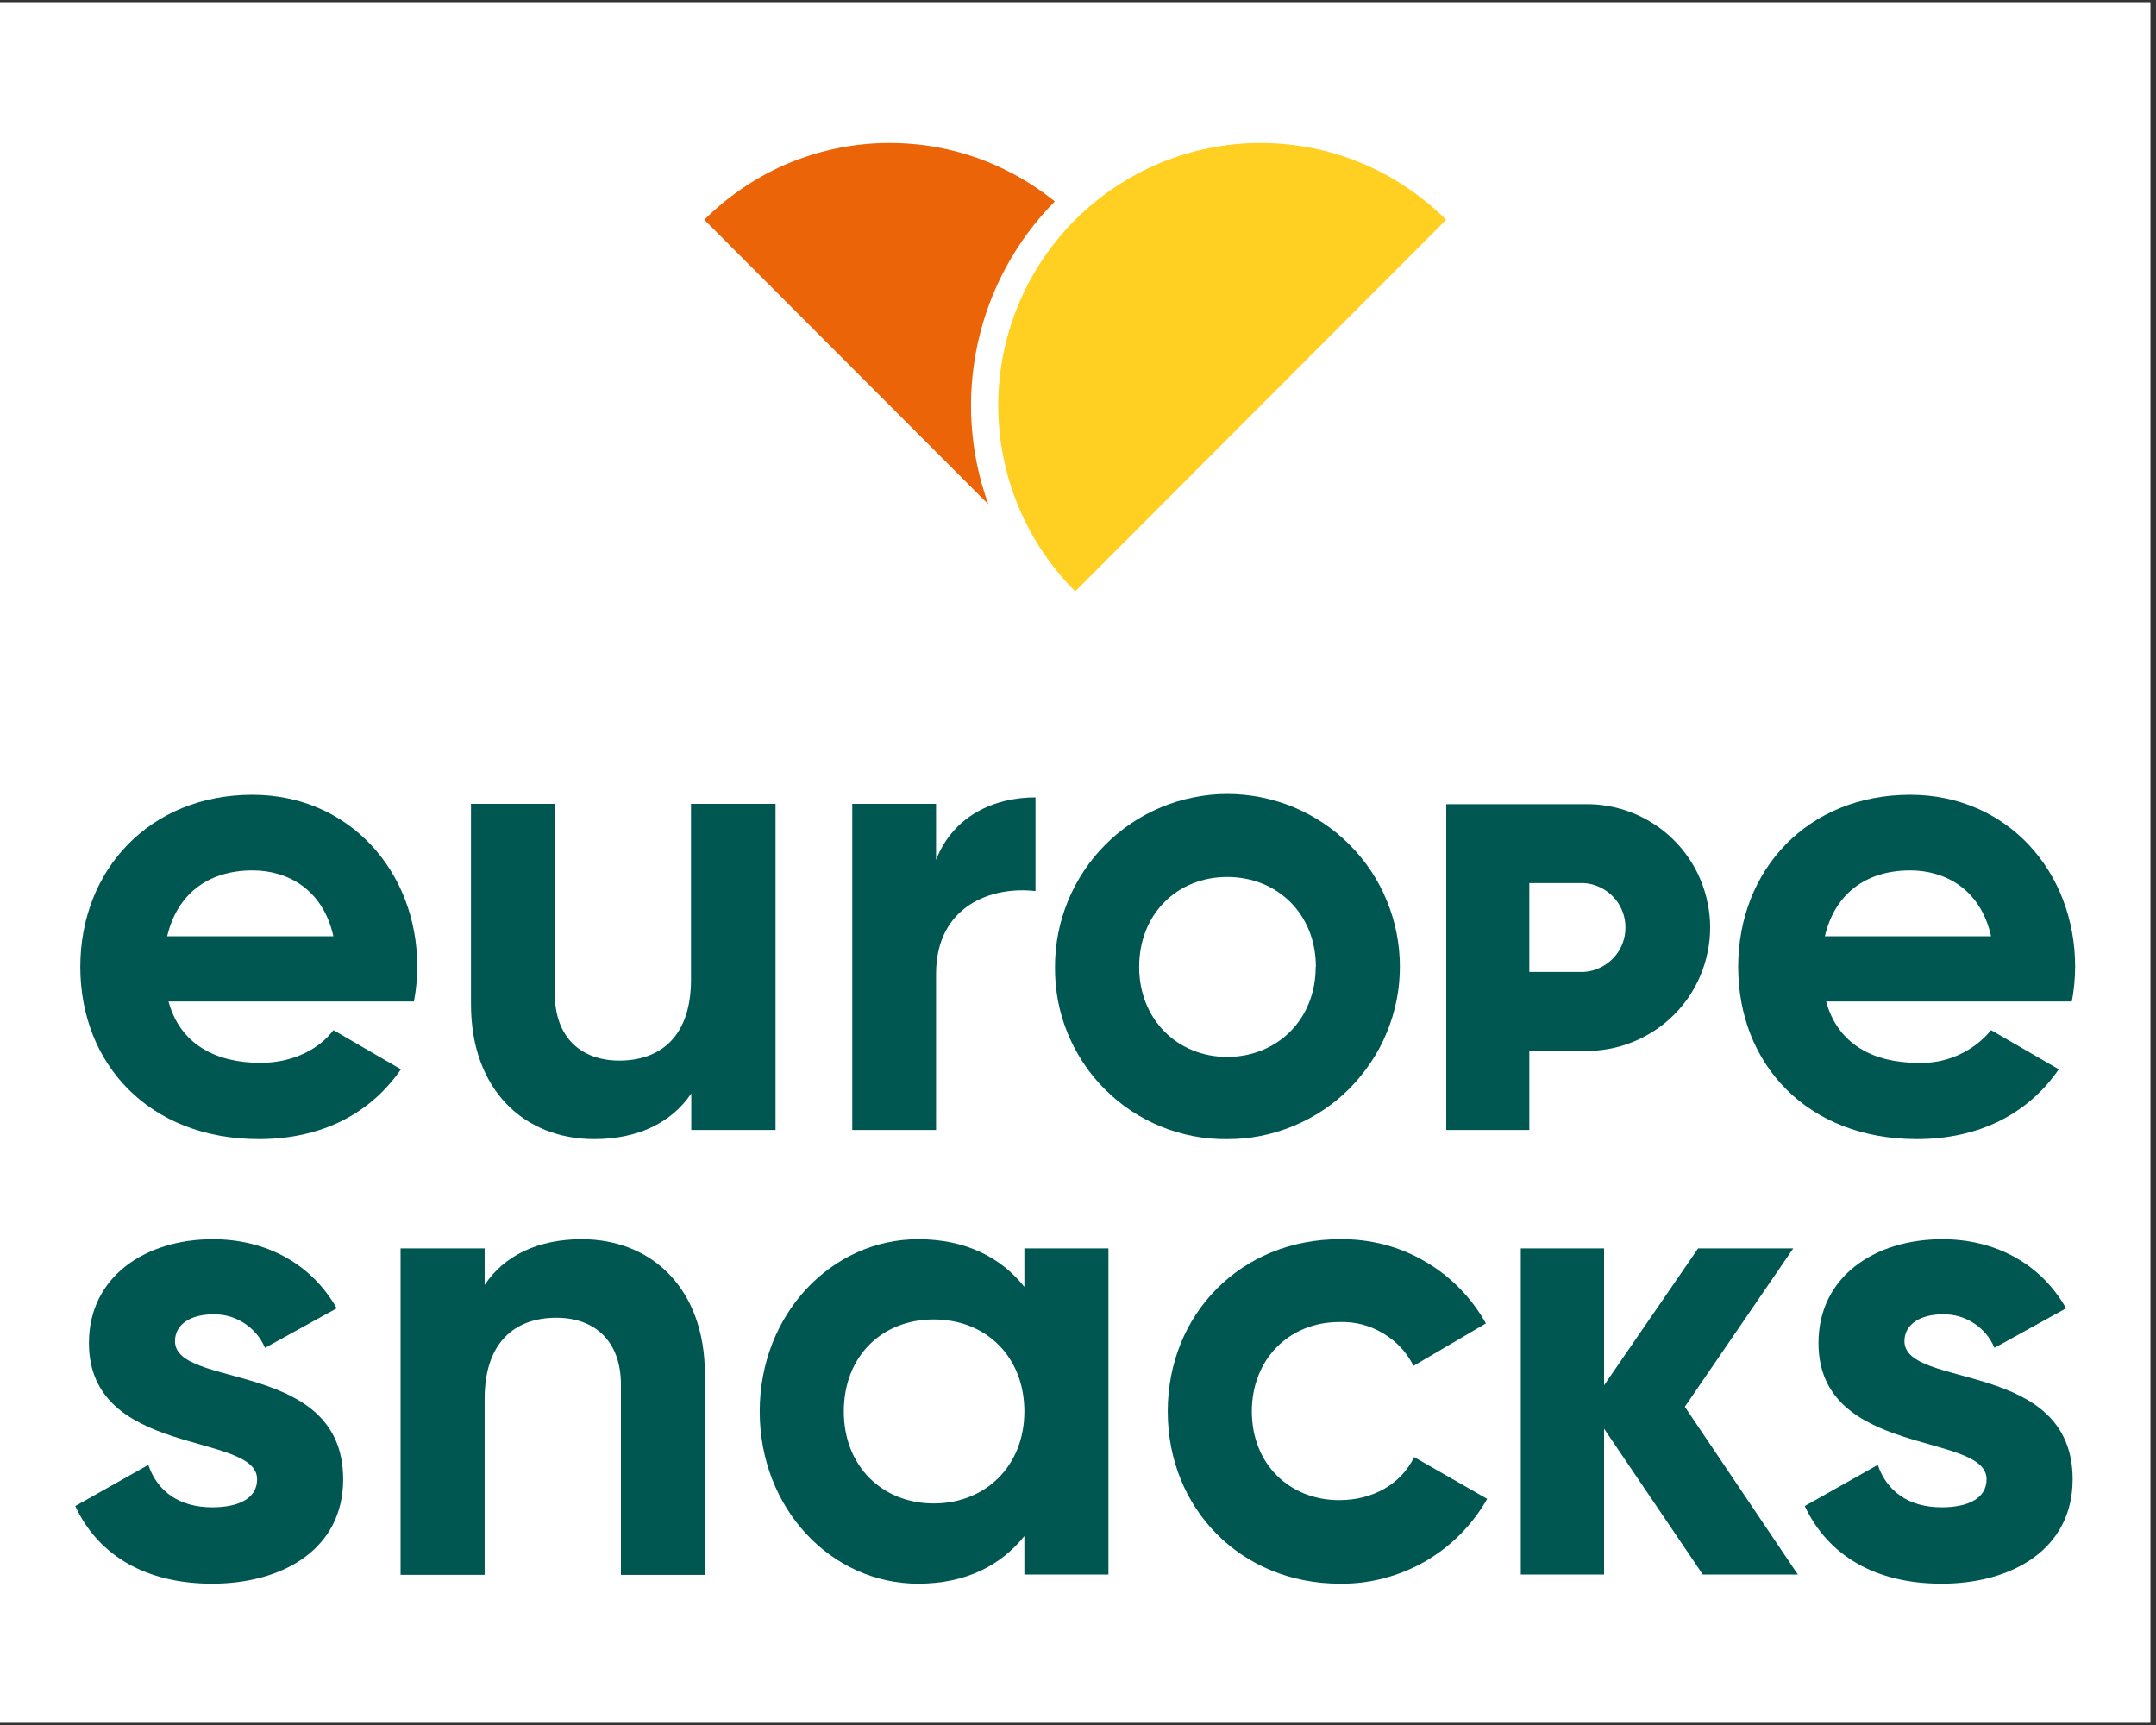
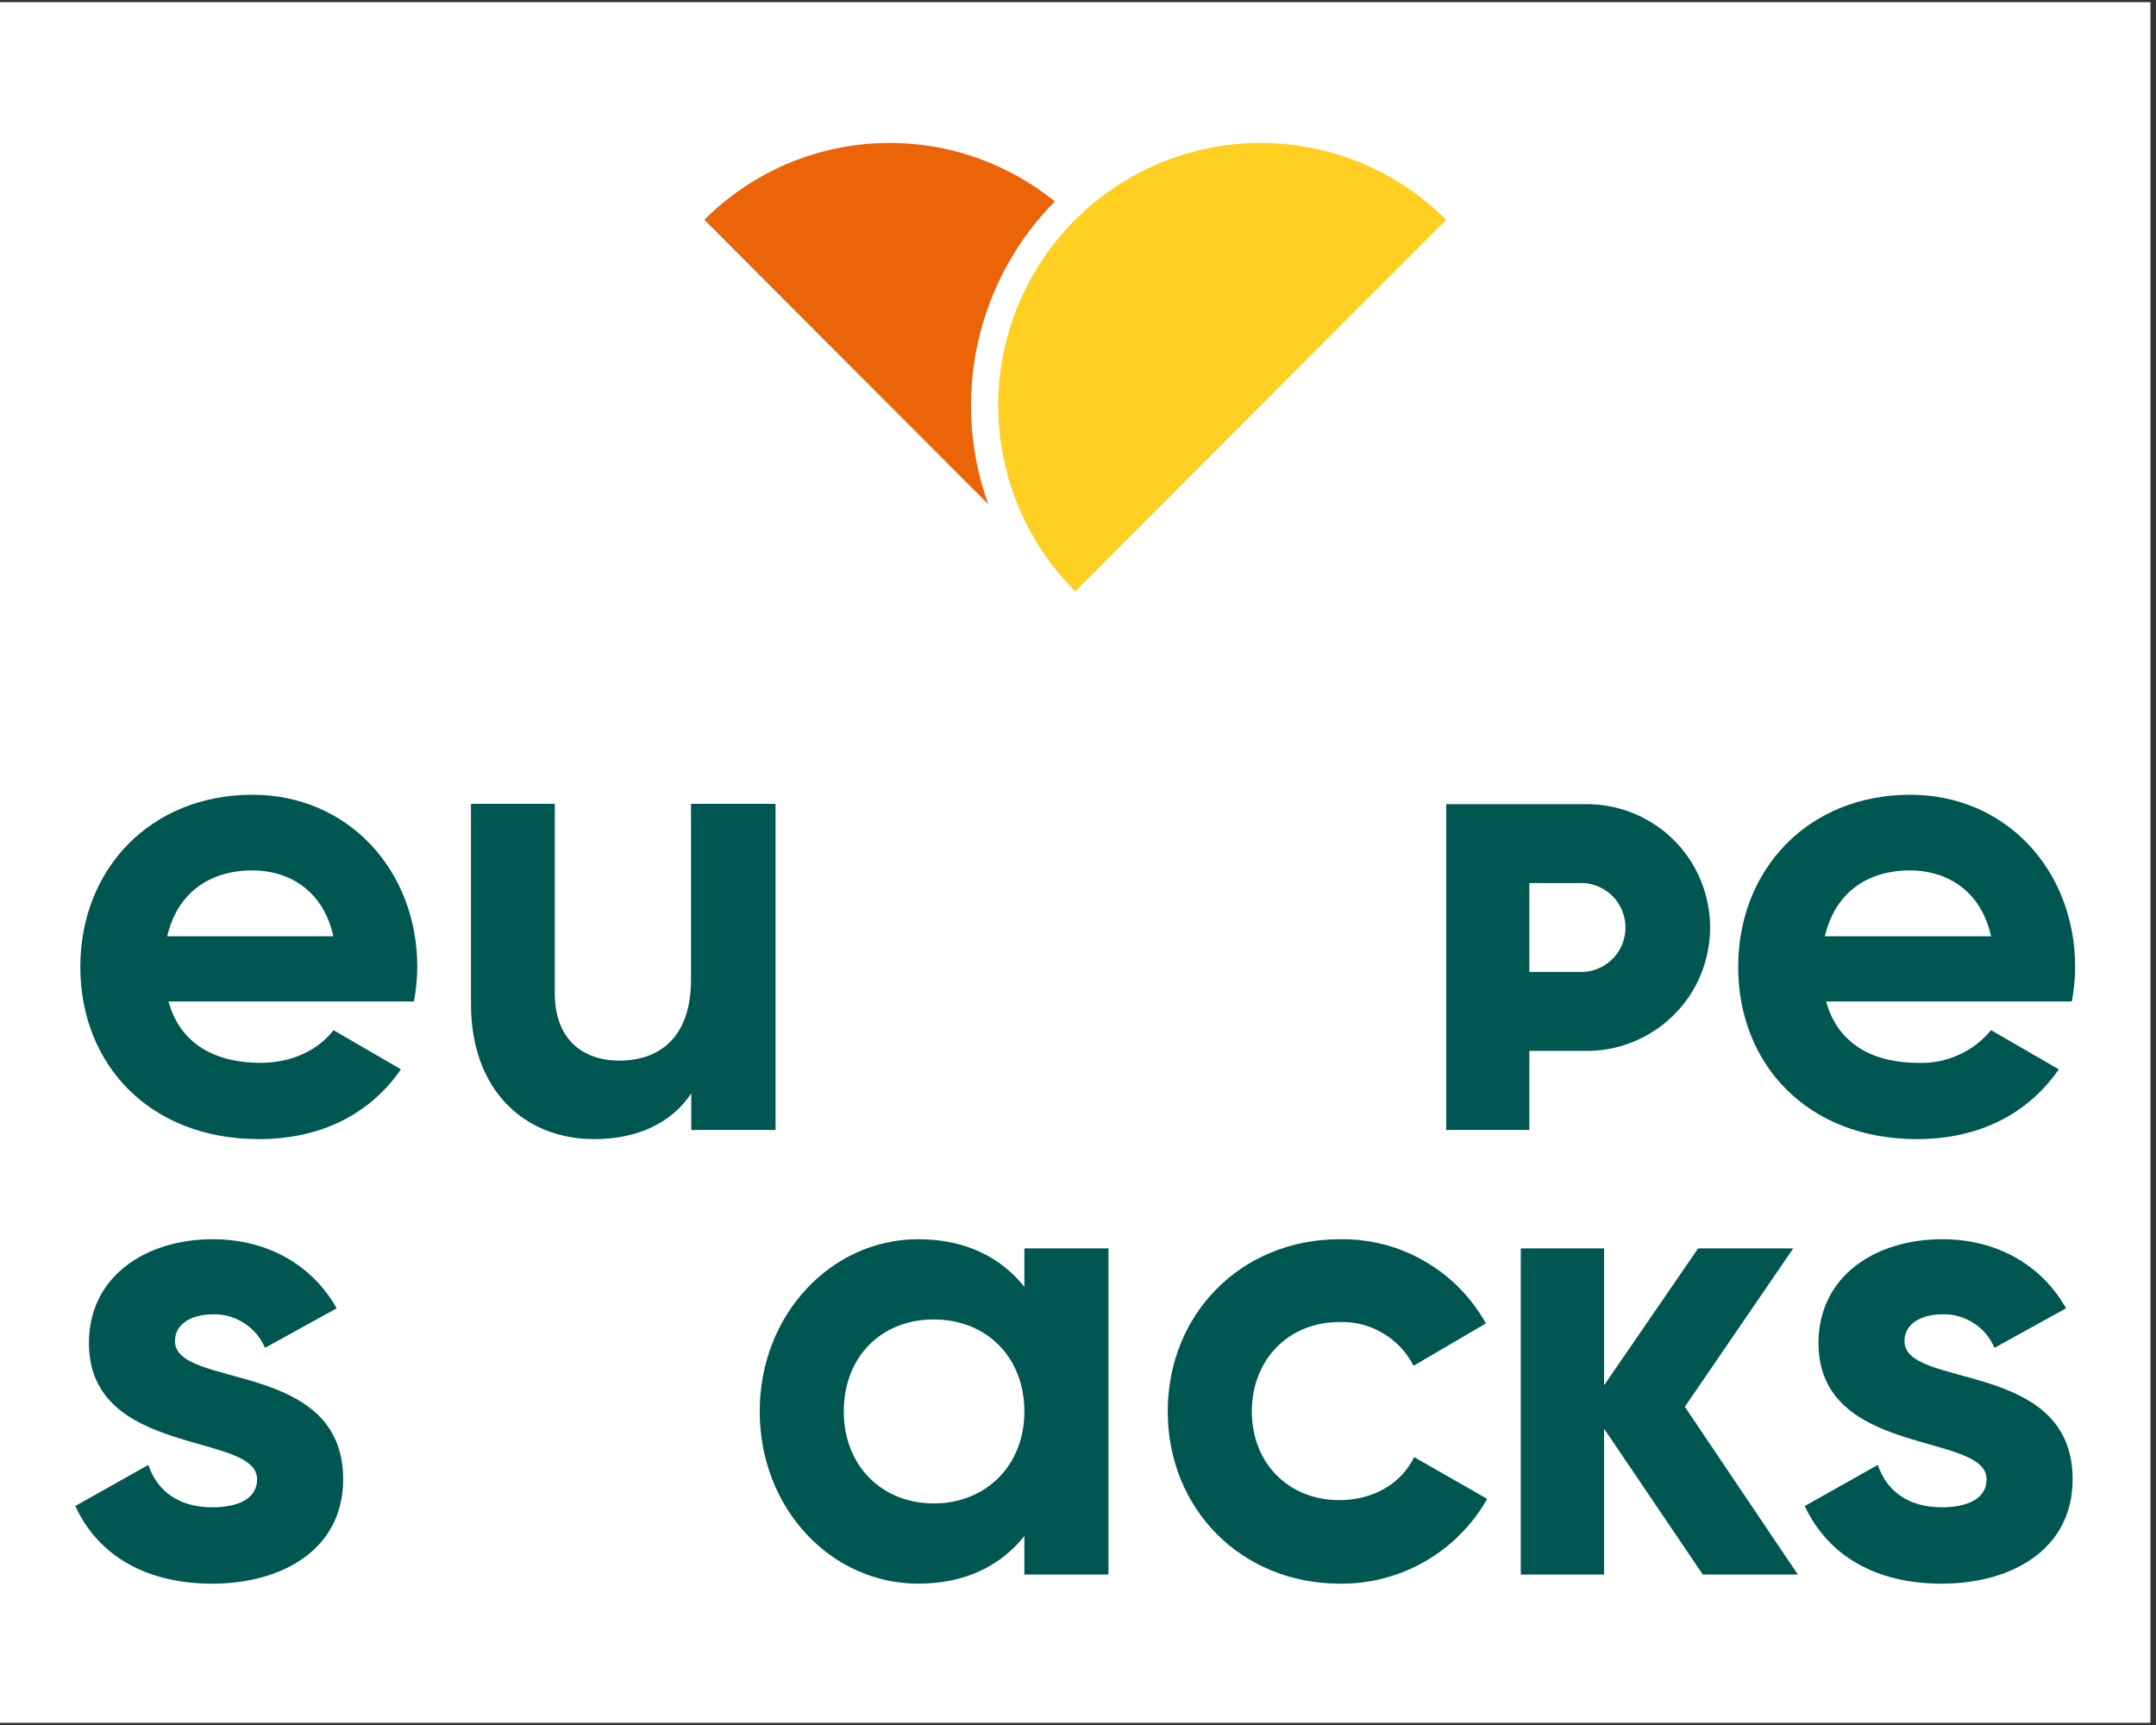
<svg xmlns="http://www.w3.org/2000/svg" width="125" zoomAndPan="magnify" viewBox="0 0 93.75 75" height="100" preserveAspectRatio="xMidYMid meet" version="1.0">
  <rect x="0" y="0" width="93.75" height="75" fill="#333333" stroke="none" />
  <defs>
    <clipPath id="396769d583">
      <path d="M 0 0.102 L 93.5 0.102 L 93.5 74.898 L 0 74.898 Z M 0 0.102 " clip-rule="nonzero" />
    </clipPath>
  </defs>
  <g clip-path="url(#396769d583)">
    <path fill="#ffffff" d="M 0 0.102 L 93.5 0.102 L 93.5 74.898 L 0 74.898 Z M 0 0.102 " fill-opacity="1" fill-rule="nonzero" />
    <path fill="#ffffff" d="M 0 0.102 L 93.5 0.102 L 93.5 74.898 L 0 74.898 Z M 0 0.102 " fill-opacity="1" fill-rule="nonzero" />
  </g>
  <path fill="#ffcf21" d="M 46.754 25.711 L 62.883 9.555 C 62.352 9.027 61.773 8.555 61.152 8.137 C 60.527 7.719 59.871 7.367 59.18 7.082 C 58.488 6.797 57.773 6.578 57.039 6.434 C 56.305 6.289 55.562 6.215 54.812 6.215 C 54.062 6.215 53.32 6.289 52.586 6.438 C 51.852 6.582 51.137 6.801 50.445 7.086 C 49.754 7.375 49.098 7.727 48.473 8.141 C 47.852 8.559 47.277 9.031 46.746 9.562 C 46.215 10.094 45.742 10.672 45.328 11.293 C 44.91 11.918 44.562 12.574 44.273 13.27 C 43.988 13.961 43.773 14.676 43.625 15.41 C 43.48 16.145 43.406 16.887 43.406 17.637 C 43.41 18.387 43.48 19.129 43.629 19.867 C 43.773 20.602 43.992 21.316 44.277 22.008 C 44.566 22.699 44.918 23.359 45.332 23.98 C 45.75 24.605 46.223 25.18 46.754 25.711 Z M 46.754 25.711 " fill-opacity="1" fill-rule="nonzero" />
  <path fill="#ec6408" d="M 45.867 8.758 C 45.324 8.32 44.746 7.934 44.133 7.598 C 43.516 7.266 42.879 6.988 42.215 6.773 C 41.551 6.559 40.871 6.402 40.18 6.312 C 39.484 6.223 38.789 6.195 38.094 6.23 C 37.395 6.266 36.707 6.367 36.027 6.531 C 35.348 6.691 34.688 6.918 34.051 7.199 C 33.414 7.484 32.805 7.824 32.23 8.223 C 31.656 8.617 31.121 9.062 30.625 9.555 L 42.977 21.926 C 42.57 20.805 42.328 19.648 42.25 18.457 C 42.172 17.266 42.262 16.09 42.516 14.922 C 42.773 13.758 43.184 12.652 43.754 11.602 C 44.324 10.555 45.027 9.605 45.867 8.758 Z M 45.867 8.758 " fill-opacity="1" fill-rule="nonzero" />
  <path fill="#005751" d="M 14.922 64.316 C 14.922 67.379 12.258 68.855 9.227 68.855 C 6.391 68.855 4.281 67.664 3.273 65.48 L 6.449 63.691 C 6.844 64.855 7.809 65.535 9.227 65.535 C 10.391 65.535 11.18 65.141 11.18 64.316 C 11.18 62.246 3.867 63.383 3.867 58.391 C 3.867 55.496 6.336 53.879 9.254 53.879 C 11.551 53.879 13.535 54.93 14.641 56.883 L 11.523 58.602 C 11.328 58.148 11.023 57.789 10.609 57.523 C 10.195 57.258 9.746 57.133 9.254 57.145 C 8.344 57.145 7.609 57.547 7.609 58.312 C 7.609 60.402 14.922 59.098 14.922 64.316 Z M 14.922 64.316 " fill-opacity="1" fill-rule="nonzero" />
-   <path fill="#005751" d="M 30.652 59.766 L 30.652 68.473 L 27 68.473 L 27 60.207 C 27 58.277 25.836 57.293 24.191 57.293 C 22.406 57.293 21.074 58.344 21.074 60.812 L 21.074 68.469 L 17.418 68.469 L 17.418 54.277 L 21.074 54.277 L 21.074 55.867 C 21.922 54.586 23.398 53.879 25.297 53.879 C 28.301 53.879 30.652 55.98 30.652 59.766 Z M 30.652 59.766 " fill-opacity="1" fill-rule="nonzero" />
  <path fill="#005751" d="M 48.199 54.277 L 48.199 68.457 L 44.543 68.457 L 44.543 66.785 C 43.523 68.062 41.992 68.855 39.926 68.855 C 36.145 68.855 33.035 65.594 33.035 61.367 C 33.035 57.141 36.156 53.879 39.926 53.879 C 41.992 53.879 43.523 54.672 44.543 55.949 L 44.543 54.277 Z M 44.543 61.367 C 44.543 58.984 42.871 57.367 40.602 57.367 C 38.332 57.367 36.691 58.984 36.691 61.367 C 36.691 63.746 38.363 65.367 40.602 65.367 C 42.84 65.367 44.543 63.75 44.543 61.367 Z M 44.543 61.367 " fill-opacity="1" fill-rule="nonzero" />
  <path fill="#005751" d="M 50.777 61.367 C 50.777 57.141 53.953 53.879 58.262 53.879 C 58.906 53.871 59.543 53.945 60.168 54.105 C 60.793 54.266 61.383 54.508 61.941 54.832 C 62.5 55.152 63.008 55.543 63.461 56.004 C 63.914 56.465 64.297 56.977 64.613 57.539 L 61.465 59.383 C 61.156 58.777 60.711 58.305 60.125 57.961 C 59.543 57.617 58.91 57.457 58.234 57.48 C 56.051 57.48 54.434 59.098 54.434 61.367 C 54.434 63.633 56.051 65.223 58.234 65.223 C 59.707 65.223 60.926 64.516 61.492 63.352 L 64.668 65.168 C 64.348 65.734 63.957 66.246 63.5 66.707 C 63.043 67.168 62.531 67.562 61.969 67.887 C 61.406 68.211 60.812 68.453 60.184 68.617 C 59.555 68.785 58.918 68.863 58.27 68.855 C 53.953 68.855 50.777 65.586 50.777 61.367 Z M 50.777 61.367 " fill-opacity="1" fill-rule="nonzero" />
  <path fill="#005751" d="M 74.043 68.457 L 69.75 62.117 L 69.75 68.457 L 66.129 68.457 L 66.129 54.277 L 69.75 54.277 L 69.75 60.23 L 73.84 54.277 L 77.977 54.277 L 73.262 61.164 L 78.176 68.457 Z M 74.043 68.457 " fill-opacity="1" fill-rule="nonzero" />
  <path fill="#005751" d="M 90.125 64.316 C 90.125 67.379 87.461 68.855 84.43 68.855 C 81.594 68.855 79.5 67.664 78.477 65.48 L 81.652 63.691 C 82.051 64.855 83.012 65.535 84.43 65.535 C 85.59 65.535 86.383 65.141 86.383 64.316 C 86.383 62.246 79.074 63.383 79.074 58.391 C 79.074 55.496 81.535 53.879 84.457 53.879 C 86.754 53.879 88.734 54.93 89.84 56.883 L 86.727 58.602 C 86.531 58.148 86.23 57.789 85.816 57.523 C 85.402 57.258 84.949 57.133 84.457 57.145 C 83.551 57.145 82.812 57.547 82.812 58.312 C 82.812 60.402 90.125 59.098 90.125 64.316 Z M 90.125 64.316 " fill-opacity="1" fill-rule="nonzero" />
  <path fill="#005751" d="M 11.328 46.211 C 12.742 46.211 13.879 45.613 14.5 44.789 L 17.434 46.492 C 16.102 48.422 13.98 49.527 11.258 49.527 C 6.496 49.527 3.492 46.266 3.492 42.039 C 3.492 37.812 6.523 34.555 10.977 34.555 C 15.168 34.555 18.145 37.871 18.145 42.039 C 18.141 42.547 18.094 43.047 18 43.543 L 7.328 43.543 C 7.836 45.414 9.395 46.211 11.328 46.211 Z M 14.496 40.707 C 14.043 38.668 12.512 37.844 10.984 37.844 C 9.027 37.844 7.695 38.895 7.27 40.707 Z M 14.496 40.707 " fill-opacity="1" fill-rule="nonzero" />
  <path fill="#005751" d="M 33.723 34.949 L 33.723 49.129 L 30.059 49.129 L 30.059 47.539 C 29.207 48.816 27.73 49.527 25.836 49.527 C 22.832 49.527 20.48 47.426 20.48 43.656 L 20.48 34.949 L 24.125 34.949 L 24.125 43.203 C 24.125 45.129 25.289 46.113 26.93 46.113 C 28.715 46.113 30.047 45.066 30.047 42.598 L 30.047 34.949 Z M 33.723 34.949 " fill-opacity="1" fill-rule="nonzero" />
-   <path fill="#005751" d="M 45.027 34.668 L 45.027 38.742 C 43.125 38.52 40.703 39.375 40.703 42.352 L 40.703 49.129 L 37.059 49.129 L 37.059 34.949 L 40.703 34.949 L 40.703 37.387 C 41.453 35.461 43.238 34.668 45.027 34.668 Z M 45.027 34.668 " fill-opacity="1" fill-rule="nonzero" />
-   <path fill="#005751" d="M 45.875 42.039 C 45.875 41.547 45.922 41.059 46.016 40.574 C 46.113 40.09 46.254 39.621 46.441 39.164 C 46.629 38.707 46.859 38.277 47.133 37.863 C 47.406 37.453 47.715 37.074 48.062 36.727 C 48.414 36.375 48.789 36.066 49.199 35.789 C 49.609 35.516 50.043 35.285 50.496 35.094 C 50.953 34.906 51.422 34.762 51.906 34.668 C 52.387 34.57 52.875 34.52 53.367 34.52 C 53.859 34.52 54.348 34.57 54.832 34.664 C 55.316 34.762 55.785 34.902 56.242 35.09 C 56.695 35.281 57.129 35.512 57.539 35.785 C 57.949 36.059 58.328 36.371 58.676 36.719 C 59.023 37.066 59.336 37.445 59.609 37.855 C 59.883 38.266 60.113 38.699 60.301 39.156 C 60.488 39.609 60.633 40.082 60.727 40.566 C 60.824 41.047 60.871 41.535 60.871 42.031 C 60.871 42.523 60.824 43.012 60.727 43.496 C 60.629 43.977 60.488 44.449 60.297 44.902 C 60.109 45.359 59.879 45.793 59.602 46.199 C 59.328 46.609 59.016 46.988 58.668 47.34 C 58.32 47.688 57.941 47.996 57.531 48.27 C 57.121 48.543 56.688 48.773 56.23 48.961 C 55.777 49.148 55.305 49.293 54.824 49.387 C 54.34 49.484 53.852 49.531 53.359 49.527 C 52.867 49.535 52.379 49.492 51.895 49.398 C 51.41 49.305 50.938 49.168 50.48 48.98 C 50.027 48.793 49.594 48.566 49.18 48.293 C 48.77 48.02 48.391 47.707 48.043 47.359 C 47.695 47.012 47.383 46.633 47.109 46.219 C 46.84 45.809 46.609 45.375 46.422 44.918 C 46.234 44.461 46.098 43.992 46.004 43.508 C 45.914 43.023 45.871 42.531 45.875 42.039 Z M 57.219 42.039 C 57.219 39.742 55.547 38.129 53.363 38.129 C 51.184 38.129 49.535 39.742 49.535 42.039 C 49.535 44.336 51.211 45.953 53.363 45.953 C 55.52 45.953 57.211 44.34 57.211 42.039 Z M 57.219 42.039 " fill-opacity="1" fill-rule="nonzero" />
  <path fill="#005751" d="M 68.875 34.965 L 62.887 34.965 L 62.887 49.129 L 66.5 49.129 L 66.5 45.691 L 68.875 45.691 C 69.234 45.699 69.586 45.672 69.938 45.609 C 70.293 45.547 70.633 45.449 70.965 45.316 C 71.297 45.188 71.613 45.023 71.914 44.828 C 72.215 44.637 72.492 44.414 72.746 44.164 C 73.004 43.914 73.23 43.641 73.434 43.348 C 73.633 43.051 73.805 42.738 73.941 42.41 C 74.082 42.078 74.184 41.738 74.254 41.387 C 74.328 41.039 74.363 40.684 74.363 40.328 C 74.363 39.969 74.328 39.613 74.254 39.266 C 74.184 38.914 74.082 38.574 73.941 38.246 C 73.805 37.914 73.633 37.602 73.434 37.309 C 73.23 37.012 73.004 36.738 72.746 36.488 C 72.492 36.238 72.215 36.016 71.914 35.824 C 71.613 35.629 71.297 35.465 70.965 35.336 C 70.633 35.203 70.293 35.109 69.938 35.047 C 69.586 34.98 69.234 34.957 68.875 34.965 Z M 68.875 42.258 L 66.5 42.258 L 66.5 38.395 L 68.875 38.395 C 69.121 38.41 69.355 38.473 69.574 38.578 C 69.797 38.684 69.992 38.824 70.16 39.004 C 70.328 39.184 70.457 39.387 70.547 39.617 C 70.637 39.844 70.68 40.082 70.68 40.328 C 70.68 40.57 70.637 40.809 70.547 41.039 C 70.457 41.266 70.328 41.469 70.16 41.648 C 69.992 41.828 69.797 41.969 69.574 42.074 C 69.355 42.18 69.121 42.242 68.875 42.258 Z M 68.875 42.258 " fill-opacity="1" fill-rule="nonzero" />
  <path fill="#005751" d="M 83.406 46.211 C 84.016 46.234 84.598 46.121 85.156 45.871 C 85.715 45.621 86.188 45.262 86.578 44.789 L 89.523 46.492 C 88.191 48.422 86.066 49.527 83.348 49.527 C 78.586 49.527 75.582 46.266 75.582 42.039 C 75.582 37.812 78.613 34.555 83.062 34.555 C 87.258 34.555 90.234 37.871 90.234 42.039 C 90.23 42.547 90.184 43.047 90.09 43.543 L 79.406 43.543 C 79.918 45.414 81.477 46.211 83.406 46.211 Z M 86.578 40.707 C 86.125 38.668 84.594 37.844 83.062 37.844 C 81.105 37.844 79.773 38.895 79.352 40.707 Z M 86.578 40.707 " fill-opacity="1" fill-rule="nonzero" />
</svg>